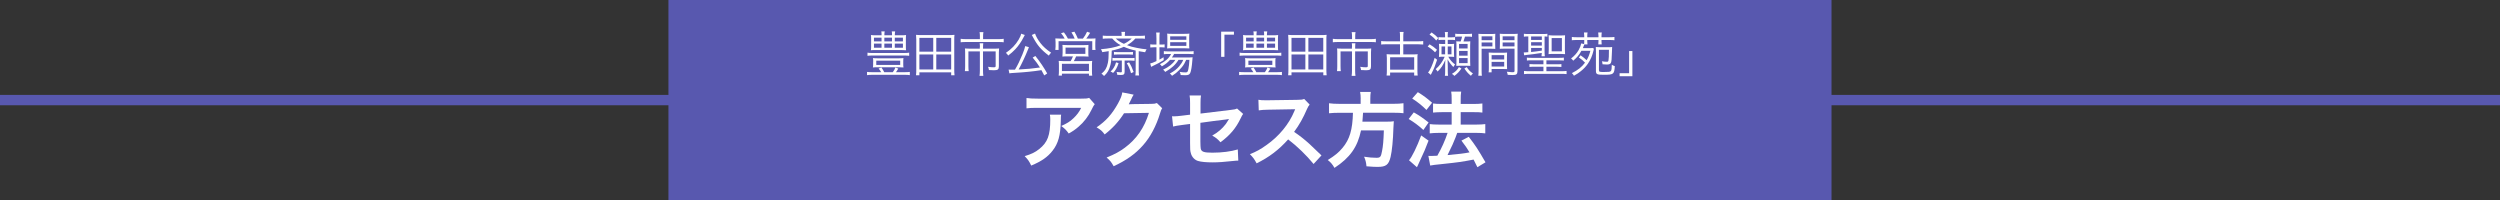
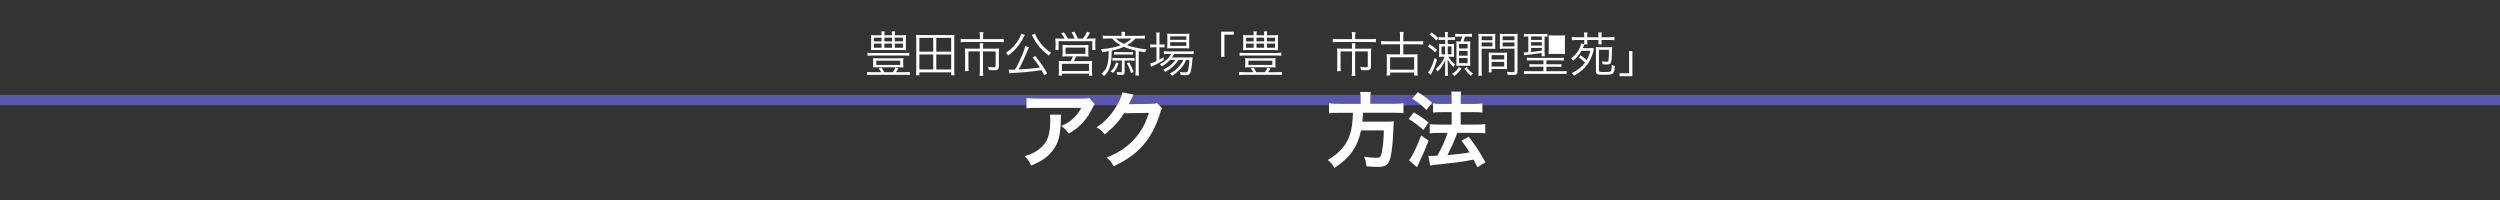
<svg xmlns="http://www.w3.org/2000/svg" id="_レイヤー_2" data-name="レイヤー 2" viewBox="0 0 724.89 58.05">
  <rect x="0" y="0" width="724.89" height="58.05" fill="#333333" stroke="none" />
  <defs>
    <style>
      .cls-1 {
        fill: #5858af;
      }

      .cls-2 {
        fill: #fff;
      }

      .cls-3 {
        fill: none;
        stroke: #5858af;
        stroke-miterlimit: 10;
        stroke-width: 3px;
      }
    </style>
  </defs>
  <g id="_古瀬間聖苑" data-name="古瀬間聖苑">
    <g>
      <line class="cls-3" y1="29.02" x2="724.89" y2="29.02" />
      <g>
-         <rect class="cls-1" x="193.82" width="337.24" height="58.05" />
        <g>
          <path class="cls-2" d="M255.51,20.93c-.24-.41-.46-.73-.75-1.05l.8-.31c.31.41.57.84.83,1.36h2.48c.34-.46.56-.84.76-1.36l.83.32c-.27.48-.41.69-.67,1.04h2.55c.63,0,1.06-.03,1.47-.08v.94c-.43-.07-.84-.1-1.47-.1h-9.4c-.67,0-1.09.03-1.54.1v-.94c.45.06.88.08,1.54.08h2.6ZM263.62,16.18c-.42-.06-.88-.08-1.55-.08h-9.04c-.64,0-1.09.03-1.5.08v-.91c.39.07.81.1,1.5.1h9.04c.71,0,1.15-.03,1.55-.1v.91ZM261.19,10.23c.66,0,1.08-.01,1.53-.07-.04.31-.06.56-.06,1.11v2.19c0,.56.01.8.06,1.11-.48-.04-.81-.06-1.48-.06h-7.23c-.85,0-1.05.01-1.48.06.04-.31.06-.56.06-1.11v-2.19c0-.52-.01-.78-.06-1.11.45.06.87.07,1.51.07h1.58c0-.57-.01-.76-.08-1.13h.99c-.07.32-.1.64-.1,1.06v.07h2.22c0-.56-.01-.77-.08-1.13h.99c-.07.38-.1.63-.1,1.13h1.74ZM253.19,17.82c0-.41-.01-.69-.07-.98.46.06.95.07,1.62.07h5.64c.66,0,1.13-.01,1.59-.07-.06.28-.07.56-.07.98v.77c0,.38.01.67.07.97-.48-.04-.92-.06-1.57-.06h-5.7c-.84,0-1.13.01-1.6.06.06-.31.07-.59.07-.97v-.77ZM253.41,10.92v1.08h2.2v-1.08h-2.2ZM253.41,12.64v1.21h2.2v-1.21h-2.2ZM254.08,18.82h6.94v-1.22h-6.94v1.22ZM256.42,12h2.22v-1.08h-2.22v1.08ZM256.42,13.85h2.22v-1.21h-2.22v1.21ZM259.45,12h2.36v-1.08h-2.36v1.08ZM259.45,13.85h2.36v-1.21h-2.36v1.21Z" />
          <path class="cls-2" d="M275.8,21.82v-.85h-9.22v.85h-.98c.06-.5.08-.98.08-1.62v-8.7c0-.52-.03-.95-.07-1.4.53.06.98.07,1.61.07h7.95c.62,0,1.06-.01,1.59-.07-.06.43-.07.84-.07,1.4v8.7c0,.64.03,1.15.08,1.62h-.98ZM266.58,14.99h4.02v-4.02h-4.02v4.02ZM266.58,20.15h4.02v-4.36h-4.02v4.36ZM271.48,14.99h4.32v-4.02h-4.32v4.02ZM271.48,20.15h4.32v-4.36h-4.32v4.36Z" />
          <path class="cls-2" d="M284.13,10.5c0-.45-.04-.9-.1-1.19h1.12c-.07.35-.1.71-.1,1.19v.85h4.39c.69,0,1.17-.03,1.59-.1v1.01c-.36-.06-.77-.08-1.58-.08h-9.35c-.69,0-1.15.03-1.55.08v-1.01c.46.07.92.1,1.57.1h4v-.85ZM284.13,13.65c0-.43-.01-.76-.07-1.11h1.05c-.04.25-.07.62-.07,1.12v.45h3.32c.56,0,.91-.01,1.33-.06-.04.35-.06.67-.06,1.13v4.04c0,.91-.28,1.15-1.43,1.15-.57,0-.81-.01-1.46-.06-.04-.36-.1-.6-.24-.94.64.1,1.19.14,1.64.14s.56-.08.56-.39v-4.22h-3.67v5.57c0,.58.03,1.05.1,1.53h-1.11c.07-.53.1-.98.1-1.53v-5.57h-3.32v4.22c0,.64.03,1.11.08,1.51h-1.11c.06-.45.08-.88.08-1.51v-3.92c0-.43-.01-.78-.06-1.15.41.04.77.06,1.34.06h2.97v-.46Z" />
          <path class="cls-2" d="M297.15,10.15c-.13.18-.17.27-.39.71-.6,1.21-1.48,2.48-2.35,3.4-.66.7-1.22,1.19-2.08,1.85-.21-.34-.38-.55-.67-.78,1.65-1.13,2.79-2.31,3.67-3.78.43-.73.69-1.32.76-1.78l1.08.38ZM302.78,21.87c-.35-.71-.5-.98-.81-1.53-2.42.38-4.97.63-7.7.78-1.08.07-1.16.07-1.6.15l-.22-1.09c.35.01.69.03.94.03.29,0,.45,0,.91-.01.83-1.39,1.41-2.61,2.16-4.43.46-1.15.7-1.85.81-2.41l1.08.32s-.03.06-.04.07c-.06.13-.11.27-.22.57-.83,2.06-1.86,4.27-2.74,5.83,2.69-.14,4.03-.27,6.19-.58-.71-1.11-1.13-1.68-2.11-2.87l.77-.48c1.38,1.72,2.5,3.38,3.44,5.08l-.84.55ZM300.12,9.74c.24.77.81,1.79,1.58,2.77.81,1.04,1.69,1.83,3.08,2.77-.31.29-.46.5-.66.85-2.34-1.78-3.37-3.01-4.73-5.6-.11-.22-.14-.29-.21-.39l.94-.41Z" />
          <path class="cls-2" d="M308.71,11.2c-.32-.62-.56-.97-1.06-1.57l.84-.24c.52.67.77,1.06,1.16,1.81h1.96c-.27-.69-.55-1.23-.94-1.81l.87-.2c.39.69.69,1.26.99,2h1.47c.55-.71.81-1.15,1.2-1.99l.89.32c-.45.74-.69,1.11-1.12,1.67h1.13c.74,0,1.11-.01,1.55-.06-.04.32-.06.63-.06,1.18v1.15c0,.41.01.67.07,1.01h-.95v-2.52h-9.77v2.52h-.94c.04-.32.07-.66.07-.99v-1.16c0-.49-.01-.74-.06-1.18.46.04.84.06,1.54.06h1.13ZM309.55,16.35c-.87,0-1.08.01-1.5.06.04-.34.06-.6.06-1.12v-1.22c0-.49-.01-.78-.06-1.05.42.04.8.06,1.36.06h4.86c.56,0,.92-.01,1.34-.06-.03.25-.04.52-.04,1.07v1.2c0,.6.01.8.06,1.12-.5-.04-.8-.06-1.5-.06h-2.1c-.2.48-.43.94-.67,1.37h4c.62,0,.95-.01,1.33-.06-.06.38-.07.69-.07,1.32v1.61c0,.58.01.95.08,1.36h-.95v-.58h-7.84v.56h-.95c.06-.43.08-.85.08-1.34v-1.61c0-.6-.01-.92-.07-1.32.38.04.73.06,1.34.06h2.13c.25-.41.48-.87.67-1.37h-1.57ZM307.91,20.6h7.84v-2.1h-7.84v2.1ZM308.96,15.62h5.75v-1.82h-5.75v1.82Z" />
          <path class="cls-2" d="M321.13,11.17c-.54,0-.95.01-1.38.07v-.92c.42.06.81.08,1.44.08h4.04c0-.63-.01-.84-.08-1.16h1.08c-.06.34-.07.5-.08,1.16h4.39c.63,0,1.02-.03,1.44-.08v.92c-.45-.06-.84-.07-1.4-.07h-1.37c-.81.88-1.39,1.34-2.42,1.93.92.35,1.65.56,2.83.78,1.23.24,1.97.35,2.85.42-.22.34-.29.46-.43.85-1.16-.18-1.25-.2-1.86-.31v5.59c0,.56.03.99.1,1.46h-1.08c.07-.43.1-.87.1-1.39v-5.84c-1.32-.28-2.28-.59-3.44-1.09-1.05.48-2.06.8-3.5,1.09-.04,2.12-.12,3.07-.36,4.1-.17.71-.43,1.4-.78,1.98-.29.48-.53.77-1.09,1.3-.27-.32-.46-.49-.76-.66,1.08-.88,1.57-1.72,1.86-3.12.18-.9.22-1.61.25-3.43-.64.11-1.02.18-1.86.29-.14-.39-.21-.55-.39-.85,2.23-.17,4.2-.56,5.72-1.15-.95-.52-1.67-1.09-2.45-1.96h-1.36ZM324.34,18.3c-.22.73-.38,1.06-.69,1.64-.29.52-.46.74-.91,1.22-.22-.18-.39-.29-.73-.43.46-.41.63-.6.9-1.05.34-.53.48-.88.7-1.61l.73.24ZM323.57,17.56c-.43,0-.7.01-1.01.06v-.85c.28.06.53.07,1.01.07h4.41c.46,0,.69-.01.99-.06v.84c-.29-.04-.56-.06-.99-.06h-1.89v3.24c0,.71-.24.94-1.04.94-.29,0-.67-.01-1.09-.04-.04-.41-.08-.55-.21-.84.46.07.87.11,1.12.11.35,0,.41-.04.41-.31v-3.1h-1.71ZM323,15.04c.29.06.53.07,1.01.07h3.51c.49,0,.7-.01.99-.06v.81c-.29-.04-.56-.06-.99-.06h-3.51c-.46,0-.67.01-1.01.06v-.83ZM323.53,11.17c.63.62,1.25,1.02,2.35,1.54,1.02-.5,1.54-.87,2.27-1.54h-4.62ZM327.38,18.08c.55.88.83,1.44,1.33,2.8l-.76.35c-.38-1.29-.63-1.89-1.23-2.91l.66-.24Z" />
          <path class="cls-2" d="M335.31,10.97c0-.66-.03-1.15-.08-1.54h1.04c-.07.43-.08.87-.08,1.56v1.93h.34c.54,0,.85-.01,1.16-.06v.9c-.41-.04-.77-.06-1.16-.06h-.34v3.6c.45-.24.66-.36,1.19-.71l.05.84c-.81.52-2.08,1.22-2.91,1.58-.22.1-.62.29-.74.37l-.27-.98c.53-.11.67-.17,1.81-.69v-4.01h-.6c-.45,0-.83.03-1.19.07v-.92c.38.06.71.07,1.22.07h.57v-1.95ZM339.24,17.38c-.64.73-1.34,1.28-2.35,1.86-.17-.25-.35-.46-.57-.63,1.65-.84,2.67-1.78,3.25-2.96h-.85c-.57,0-.98.03-1.26.08v-.91c.31.06.64.08,1.29.08h5.97c.67,0,1.08-.03,1.38-.08v.88c-.35-.04-.77-.06-1.38-.06h-4.28c-.22.42-.33.6-.64,1.02h4.63c.69,0,1.02-.01,1.37-.06-.03.18-.04.27-.07.83-.11,1.65-.36,3.25-.62,3.74-.25.5-.6.64-1.55.64-.32,0-.78-.03-1.22-.06-.04-.35-.11-.59-.28-.91.66.11,1.18.15,1.67.15.56,0,.66-.11.84-.95.15-.7.25-1.6.31-2.69h-.94c-.38.88-.73,1.49-1.25,2.12-.42.52-1.2,1.3-1.72,1.72-.32.25-.57.43-1.13.79-.21-.31-.32-.41-.64-.66,1.25-.67,1.99-1.26,2.74-2.13.49-.57.87-1.16,1.15-1.83h-1.39c-.8,1.37-2.06,2.51-3.85,3.5-.15-.27-.31-.43-.6-.66,1.62-.74,2.88-1.75,3.54-2.84h-1.54ZM339.69,13.99c-.57,0-.97.01-1.27.06.04-.38.06-.73.06-1.26v-1.82c0-.64-.01-.83-.06-1.23.42.06.73.07,1.34.07h3.65c.64,0,1.06-.01,1.46-.07-.04.37-.06.66-.06,1.3v1.75c0,.64.01.99.06,1.25-.31-.03-.74-.04-1.29-.04h-3.89ZM339.3,11.55h4.69v-1.02h-4.69v1.02ZM339.3,13.3h4.69v-1.06h-4.69v1.06Z" />
          <path class="cls-2" d="M354.08,16.48v-7.3h3.71v.87h-2.76v6.43h-.95Z" />
          <path class="cls-2" d="M363.41,20.93c-.24-.41-.46-.73-.76-1.05l.8-.31c.31.41.57.84.83,1.36h2.48c.34-.46.56-.84.76-1.36l.83.32c-.27.48-.41.69-.67,1.04h2.55c.63,0,1.06-.03,1.47-.08v.94c-.43-.07-.84-.1-1.47-.1h-9.4c-.67,0-1.09.03-1.54.1v-.94c.45.06.88.08,1.54.08h2.6ZM371.52,16.18c-.42-.06-.88-.08-1.55-.08h-9.04c-.64,0-1.09.03-1.5.08v-.91c.39.07.81.1,1.5.1h9.04c.71,0,1.15-.03,1.55-.1v.91ZM369.09,10.23c.66,0,1.08-.01,1.52-.07-.04.31-.06.56-.06,1.11v2.19c0,.56.01.8.06,1.11-.48-.04-.81-.06-1.48-.06h-7.23c-.85,0-1.05.01-1.48.06.04-.31.06-.56.06-1.11v-2.19c0-.52-.01-.78-.06-1.11.45.06.87.07,1.51.07h1.58c0-.57-.01-.76-.08-1.13h.99c-.07.32-.1.64-.1,1.06v.07h2.22c0-.56-.01-.77-.08-1.13h.99c-.07.38-.1.63-.1,1.13h1.74ZM361.08,17.82c0-.41-.01-.69-.07-.98.46.06.95.07,1.62.07h5.64c.66,0,1.13-.01,1.6-.07-.06.28-.07.56-.07.98v.77c0,.38.01.67.07.97-.48-.04-.92-.06-1.57-.06h-5.69c-.84,0-1.13.01-1.6.06.06-.31.07-.59.07-.97v-.77ZM361.31,10.92v1.08h2.2v-1.08h-2.2ZM361.31,12.64v1.21h2.2v-1.21h-2.2ZM361.98,18.82h6.94v-1.22h-6.94v1.22ZM364.32,12h2.22v-1.08h-2.22v1.08ZM364.32,13.85h2.22v-1.21h-2.22v1.21ZM367.35,12h2.37v-1.08h-2.37v1.08ZM367.35,13.85h2.37v-1.21h-2.37v1.21Z" />
-           <path class="cls-2" d="M383.7,21.82v-.85h-9.22v.85h-.98c.06-.5.08-.98.08-1.62v-8.7c0-.52-.03-.95-.07-1.4.53.06.98.07,1.61.07h7.95c.62,0,1.06-.01,1.59-.07-.06.43-.07.84-.07,1.4v8.7c0,.64.03,1.15.08,1.62h-.98ZM374.48,14.99h4.02v-4.02h-4.02v4.02ZM374.48,20.15h4.02v-4.36h-4.02v4.36ZM379.37,14.99h4.32v-4.02h-4.32v4.02ZM379.37,20.15h4.32v-4.36h-4.32v4.36Z" />
          <path class="cls-2" d="M392.03,10.5c0-.45-.04-.9-.1-1.19h1.12c-.07.35-.1.71-.1,1.19v.85h4.39c.69,0,1.18-.03,1.6-.1v1.01c-.36-.06-.77-.08-1.58-.08h-9.35c-.69,0-1.15.03-1.55.08v-1.01c.46.07.92.1,1.57.1h4v-.85ZM392.03,13.65c0-.43-.01-.76-.07-1.11h1.05c-.04.25-.07.62-.07,1.12v.45h3.32c.56,0,.91-.01,1.33-.06-.04.35-.06.67-.06,1.13v4.04c0,.91-.28,1.15-1.43,1.15-.57,0-.81-.01-1.46-.06-.04-.36-.1-.6-.24-.94.64.1,1.19.14,1.64.14s.56-.08.56-.39v-4.22h-3.67v5.57c0,.58.03,1.05.1,1.53h-1.11c.07-.53.1-.98.1-1.53v-5.57h-3.32v4.22c0,.64.03,1.11.08,1.51h-1.11c.06-.45.08-.88.08-1.51v-3.92c0-.43-.01-.78-.06-1.15.41.04.77.06,1.34.06h2.97v-.46Z" />
          <path class="cls-2" d="M405.94,10.47c0-.6-.01-.9-.08-1.22h1.13c-.07.35-.1.67-.1,1.22v1.51h4.32c.62,0,1.06-.03,1.46-.08v1.01c-.48-.04-.92-.07-1.46-.07h-4.32v2.93h3.13c.47,0,.73-.01,1.04-.06-.06.35-.07.67-.07,1.13v3.77c0,.48.03.92.08,1.29h-1.02v-.87h-6.98v.87h-1.02c.06-.42.08-.84.08-1.29v-3.77c0-.43-.03-.78-.07-1.13.31.04.56.06,1.04.06h2.84v-2.93h-3.99c-.66,0-1.04.01-1.47.07v-1.01c.39.06.85.08,1.47.08h3.99v-1.51ZM403.07,20.21h6.98v-3.6h-6.98v3.6Z" />
          <path class="cls-2" d="M414.51,12.84c.87.53,1.46.95,2.16,1.6l-.57.73c-.7-.71-1.26-1.16-2.14-1.68l.56-.64ZM416.7,17.32c-.48,1.51-.91,2.62-1.51,3.75-.21.39-.25.48-.32.63l-.8-.69c.56-.53,1.33-2.26,1.92-4.24l.71.55ZM415.1,9.41c.84.57,1.36,1.02,1.93,1.64l-.59.7c-.62-.74-1.04-1.12-1.95-1.72l.6-.62ZM418.15,11.56c-.46,0-.71.01-1.04.07v-.88c.32.06.56.07,1.06.07h.84v-.45c0-.48-.03-.77-.08-1.08h.92c-.07.34-.08.59-.08,1.05v.48h1.05c.48,0,.76-.01,1.08-.07v.88c-.32-.06-.6-.07-1.06-.07h-1.06v1.2h.62c.76,0,.97-.01,1.23-.06-.04.34-.04.48-.04,1.08v1.57c0,.69,0,.83.04,1.16-.31-.04-.69-.06-1.34-.06h-.35c.53.94,1.04,1.53,1.97,2.25-.22.27-.34.43-.5.74-.74-.76-1.12-1.26-1.68-2.24.04.7.06,1.22.06,1.99v1.42c0,.62.03.99.08,1.36h-.92c.06-.34.08-.76.08-1.36v-1.3c0-.76.01-1.3.06-1.95-.71,1.62-1.19,2.35-2.25,3.39-.18-.29-.36-.52-.57-.69,1.19-1.04,1.99-2.14,2.63-3.61h-.29c-.66,0-1.02.01-1.38.06.04-.38.06-.6.06-1.15v-1.53c0-.53-.02-.8-.06-1.13.32.04.52.06,1.24.06h.57v-1.2h-.87ZM417.98,13.48v2.27h1.04v-2.27h-1.04ZM419.78,15.75h1.08v-2.27h-1.08v2.27ZM423.75,19.87c-.64.91-1.12,1.43-2.03,2.14-.24-.25-.43-.42-.73-.59,1.04-.63,1.54-1.11,2.04-1.98l.71.42ZM423.29,10.61c-.69,0-.99.01-1.34.06v-.9c.4.07.74.08,1.34.08h2.2c.6,0,1.01-.03,1.33-.08v.92c-.31-.06-.69-.08-1.3-.08h-.73c-.17.59-.28.94-.45,1.42h.78c.59,0,.92-.01,1.2-.06-.03.35-.04.66-.04,1.27v4.54c0,.56.02.92.04,1.32-.39-.03-.67-.04-1.16-.04h-1.68c-.48,0-.77.01-1.21.04.03-.43.04-.77.04-1.26v-4.55c0-.53-.01-.88-.06-1.3.43.03.64.04,1.27.04.21-.56.34-1.01.41-1.42h-.66ZM423.06,14.06h2.48v-1.32h-2.48v1.32ZM423.06,16.14h2.48v-1.37h-2.48v1.37ZM423.06,18.31h2.48v-1.47h-2.48v1.47ZM425.29,19.46c.57.88,1.04,1.34,1.8,1.83-.18.15-.36.38-.59.69-.88-.76-1.12-1.01-1.89-2.11l.67-.41Z" />
          <path class="cls-2" d="M429.6,20.39c0,.79.03,1.21.08,1.57h-1.04c.06-.38.08-.81.08-1.57v-9.05c0-.69-.01-1.09-.05-1.54.39.04.75.06,1.47.06h2c.7,0,1.04-.01,1.43-.06-.03.39-.04.81-.04,1.33v1.74c0,.56.02.95.04,1.3-.38-.03-.85-.04-1.41-.04h-2.56v6.26ZM429.6,11.66h3.13v-1.12h-3.13v1.12ZM429.6,13.45h3.13v-1.13h-3.13v1.13ZM436.95,18.76c0,.53.02.91.04,1.28-.39-.03-.85-.04-1.43-.04h-3.06v.98h-.87c.06-.38.07-.74.07-1.32v-3.11c0-.5-.01-.91-.04-1.32.42.04.76.06,1.39.06h2.56c.64,0,.96-.01,1.38-.06-.03.39-.04.76-.04,1.32v2.21ZM432.5,17.24h3.65v-1.25h-3.65v1.25ZM432.5,19.29h3.65v-1.36h-3.65v1.36ZM440,20.6c0,.92-.29,1.16-1.43,1.16-.29,0-1.05-.03-1.4-.06-.06-.38-.12-.6-.25-.9.66.08,1.25.14,1.54.14.57,0,.69-.07.69-.41v-6.42h-2.87c-.59,0-1.04.01-1.41.04.03-.37.04-.79.04-1.3v-1.74c0-.49-.02-.91-.04-1.33.39.04.71.06,1.43.06h2.31c.73,0,1.06-.01,1.47-.06-.06.55-.07.91-.07,1.54v9.26ZM435.7,11.66h3.44v-1.12h-3.44v1.12ZM435.7,13.45h3.44v-1.13h-3.44v1.13Z" />
-           <path class="cls-2" d="M443.01,10.57c-.48,0-.8.01-1.15.07v-.85c.34.06.67.07,1.26.07h4.34c.59,0,.87-.01,1.22-.07v.85c-.31-.06-.45-.06-.82-.07v4.41c0,.62.03.98.08,1.34h-.97c.04-.25.07-.57.08-.97-1.95.29-3.09.45-4.31.57-.39.03-.64.07-.81.11l-.11-.84c.1.01.14.01.21.01.18,0,.29,0,1.11-.07v-4.58h-.12ZM444.13,17.49c-.63,0-1.01.01-1.4.06v-.85c.39.06.71.07,1.4.07h7.91c.66,0,1.05-.01,1.41-.07v.85c-.39-.04-.78-.06-1.41-.06h-3.65v1.15h3.01c.62,0,.95-.01,1.34-.06v.83c-.41-.04-.76-.06-1.34-.06h-3.01v1.3h4.31c.63,0,1.06-.03,1.54-.08v.92c-.45-.06-1.01-.08-1.61-.08h-9.14c-.6,0-1.15.03-1.59.08v-.92c.46.06.92.08,1.53.08h4.1v-1.3h-2.71c-.59,0-.94.01-1.34.06v-.83c.39.04.71.06,1.34.06h2.71v-1.15h-3.39ZM443.95,11.58h3.11v-1.01h-3.11v1.01ZM443.95,13.23h3.11v-.99h-3.11v.99ZM443.95,15.08c1.2-.13,2.13-.24,3.11-.41v-.78h-3.11v1.19ZM449.07,11.44c0-.5-.01-.83-.06-1.22.37.04.64.06,1.18.06h2.44c.53,0,.81-.01,1.17-.06-.04.38-.05.71-.05,1.25v2.97c0,.56.01.9.05,1.26-.36-.04-.67-.06-1.17-.06h-2.44c-.48,0-.81.01-1.18.06.04-.39.06-.7.06-1.22v-3.04ZM449.91,14.88h2.97v-3.85h-2.97v3.85Z" />
+           <path class="cls-2" d="M443.01,10.57c-.48,0-.8.01-1.15.07v-.85c.34.06.67.07,1.26.07h4.34c.59,0,.87-.01,1.22-.07v.85c-.31-.06-.45-.06-.82-.07v4.41c0,.62.03.98.08,1.34h-.97c.04-.25.07-.57.08-.97-1.95.29-3.09.45-4.31.57-.39.03-.64.07-.81.11l-.11-.84c.1.01.14.01.21.01.18,0,.29,0,1.11-.07v-4.58h-.12ZM444.13,17.49c-.63,0-1.01.01-1.4.06v-.85c.39.06.71.07,1.4.07h7.91c.66,0,1.05-.01,1.41-.07v.85c-.39-.04-.78-.06-1.41-.06h-3.65v1.15h3.01c.62,0,.95-.01,1.34-.06v.83c-.41-.04-.76-.06-1.34-.06h-3.01v1.3h4.31c.63,0,1.06-.03,1.54-.08v.92c-.45-.06-1.01-.08-1.61-.08h-9.14c-.6,0-1.15.03-1.59.08v-.92c.46.06.92.08,1.53.08h4.1v-1.3h-2.71c-.59,0-.94.01-1.34.06v-.83c.39.04.71.06,1.34.06h2.71v-1.15h-3.39ZM443.95,11.58h3.11v-1.01h-3.11v1.01ZM443.95,13.23h3.11v-.99h-3.11v.99ZM443.95,15.08c1.2-.13,2.13-.24,3.11-.41v-.78h-3.11v1.19ZM449.07,11.44c0-.5-.01-.83-.06-1.22.37.04.64.06,1.18.06h2.44c.53,0,.81-.01,1.17-.06-.04.38-.05.71-.05,1.25v2.97c0,.56.01.9.05,1.26-.36-.04-.67-.06-1.17-.06h-2.44c-.48,0-.81.01-1.18.06.04-.39.06-.7.06-1.22v-3.04ZM449.91,14.88h2.97h-2.97v3.85Z" />
          <path class="cls-2" d="M458.29,16.02c.77.55,1.23.92,1.76,1.43.5-.85.76-1.48,1.09-2.72h-2.6c-.64,1.18-1.29,1.95-2.37,2.87-.2-.28-.38-.46-.63-.64.98-.76,1.65-1.51,2.2-2.45.39-.71.6-1.25.76-1.93l.83.21c.03-.18.03-.45.03-.83v-.36h-2.03c-.73,0-1.13.01-1.57.07v-.95c.42.06.87.08,1.57.08h2.03v-.39c0-.34-.03-.63-.08-.99h1.04c-.05.32-.08.63-.08.99v.39h3.25v-.39c0-.34-.03-.67-.08-.99h1.04c-.06.31-.08.64-.08.99v.39h2.18c.71,0,1.15-.03,1.57-.08v.95c-.43-.06-.84-.07-1.57-.07h-2.18v.36c0,.39.01.63.05.92h-.98c.04-.31.05-.57.05-.91v-.38h-3.25v.35c0,.41.02.63.06.94h-.91c-.15.41-.32.84-.43,1.08h1.96c.42,0,.73-.01,1.01-.04l.22.25q-.01.11-.1.48c-.32,1.43-.88,2.75-1.65,3.85-.52.76-1.22,1.5-2.03,2.14-.59.49-1.04.79-1.99,1.32-.18-.32-.34-.52-.6-.76,1.79-.91,2.83-1.74,3.81-3.03-.55-.6-.94-.92-1.78-1.5l.5-.66ZM463.63,20.32c0,.5.14.56,1.34.56,1.48,0,1.85-.04,2.07-.25.14-.13.2-.28.25-.7.04-.35.06-.7.06-1.15.36.21.57.31.87.39-.14,2.35-.34,2.51-3.12,2.51-2.1,0-2.35-.13-2.35-1.19v-5.6c0-.66-.01-.98-.04-1.26.28.04.67.06,1.22.06h2.21c.63,0,.99-.01,1.31-.06q-.04.32-.07,1.7c-.03,1.75-.12,2.63-.32,2.96-.2.29-.52.42-1.11.42-.27,0-.91-.03-1.29-.07-.02-.34-.06-.57-.18-.87.52.08,1.01.14,1.37.14s.47-.07.53-.34c.1-.49.14-1.42.14-3.12h-2.9v5.88Z" />
          <path class="cls-2" d="M473.32,14.8v7.3h-3.71v-.87h2.76v-6.43h.95Z" />
          <path class="cls-2" d="M307.68,33.25c-.07.46-.07.48-.1,1.94-.1,4.1-.74,6.41-2.38,8.5-1.44,1.85-3.19,3.07-6.19,4.32-.62-1.3-.94-1.73-1.9-2.74,1.94-.58,3.02-1.1,4.2-2.04,2.45-1.94,3.22-4.01,3.22-8.54,0-.72-.02-.94-.12-1.44h3.26ZM317.42,30.22c-.34.41-.34.43-.96,1.68-.84,1.78-2.23,3.58-3.7,4.82-.96.84-1.75,1.37-2.88,1.99-.72-1.01-1.08-1.37-2.16-2.18,1.61-.72,2.52-1.27,3.5-2.21.98-.91,1.73-1.9,2.28-3.05h-12.6c-1.68,0-2.28.02-3.26.14v-3c.91.14,1.66.19,3.31.19h12.53c1.44,0,1.66-.02,2.33-.22l1.61,1.82Z" />
          <path class="cls-2" d="M336.97,31.4c-.24.36-.34.58-.6,1.44-1.1,3.65-2.81,6.89-4.92,9.26-2.21,2.52-4.85,4.39-8.54,6.1-.67-1.2-.98-1.61-2.04-2.52,2.4-.98,3.74-1.71,5.26-2.83,3.43-2.54,5.69-5.83,7.01-10.13l-7.22.12c-1.46,2.33-3.34,4.39-5.62,6.14-.72-.98-1.08-1.3-2.33-2.06,2.74-1.87,4.46-3.79,6.22-6.96.74-1.37,1.13-2.3,1.22-3.17l3.29.65q-.14.22-.41.74-.07.12-.31.67-.07.14-.31.62t-.38.77c.31-.02.7-.05,1.15-.05l5.26-.07c.94,0,1.2-.05,1.75-.24l1.54,1.51Z" />
-           <path class="cls-2" d="M360.44,33.06c-.29.41-.34.48-.67,1.18-1.39,2.93-3.1,4.94-5.88,7.01-.94-1.03-1.3-1.3-2.4-1.94,1.66-.91,2.9-1.99,3.96-3.38.34-.48.48-.7.91-1.42-.38.07-.55.1-.91.14-2.42.29-4.9.6-7.39.96v5.4q.02,1.66.1,2.06c.17.94.94,1.2,3.38,1.2,2.76,0,5.38-.34,7.37-.94l.14,3.24c-.65.02-.84.02-1.46.1-2.59.29-4.37.41-5.95.41-1.94,0-3.36-.14-4.27-.41-.98-.29-1.8-1.18-2.06-2.21-.22-.74-.24-1.1-.24-3.02v-5.5l-2.26.29q-1.87.24-2.66.46l-.31-2.98c.26.02.46.02.58.02.43,0,1.46-.07,2.11-.17l2.54-.31v-3.29c0-1.2-.02-1.46-.14-2.28h3.31c-.12.7-.14,1.2-.14,2.23v3.02l8.74-1.06c1.27-.14,1.3-.17,1.85-.41l1.78,1.58Z" />
-           <path class="cls-2" d="M380.88,47.55c-1.99-2.45-4.75-5.14-7.37-7.13-2.71,3.02-5.47,5.14-9.15,6.94-.67-1.25-.96-1.63-1.94-2.66,1.85-.72,3-1.37,4.8-2.64,3.62-2.54,6.5-6.02,8.06-9.77l.26-.62q-.38.02-7.94.14c-1.15.02-1.8.07-2.62.19l-.1-3.07c.67.12,1.13.14,2.11.14h.58l8.45-.12c1.34-.02,1.54-.05,2.14-.26l1.58,1.63c-.31.36-.5.7-.77,1.3-1.1,2.57-2.28,4.66-3.74,6.62,1.51,1.01,2.81,2.02,4.44,3.48q.6.53,3.5,3.34l-2.3,2.5Z" />
          <path class="cls-2" d="M394.54,28.64c0-.79-.05-1.42-.17-1.99h3.1c-.1.5-.14,1.13-.14,1.99v1.46h6.6c1.34,0,2.21-.05,3.02-.17v2.9c-.74-.1-1.49-.14-2.93-.14h-8.79c-.12,1.8-.12,1.87-.19,2.59h6.65c1.25,0,1.92-.02,2.47-.12,0,.12,0,.19-.03.24-.05.36-.05.65-.1,1.68-.1,3.6-.41,6.7-.82,8.43-.55,2.28-1.34,2.88-3.75,2.88-.84,0-1.39-.02-3.24-.17-.1-1.1-.29-1.9-.7-2.78,1.39.22,2.5.31,3.6.31s1.3-.26,1.61-1.92c.29-1.44.43-2.95.53-6.02h-6.62c-1.01,4.82-3.17,7.9-7.7,10.87-.6-1.06-1.06-1.58-1.94-2.28,2.11-1.32,3.14-2.16,4.3-3.55,2.06-2.47,2.88-5.26,3-10.15h-3.94c-1.2,0-2.18.05-3,.14v-2.9c.87.12,1.78.17,3,.17h6.17v-1.46Z" />
          <path class="cls-2" d="M409.93,32.58c1.66.94,2.54,1.56,4.3,2.93l-1.51,2.18c-1.56-1.42-2.62-2.18-4.27-3.19l1.49-1.92ZM414.21,40.79c-.84,2.21-1.37,3.48-2.33,5.47q-.43.89-.74,1.63-.17.38-.29.6l-2.3-2.02c.84-.91,2.3-3.89,3.53-7.2l2.14,1.51ZM411.11,26.72c1.68,1.03,2.62,1.73,4.13,3.07l-1.63,2.09c-1.32-1.3-2.5-2.26-4.13-3.31l1.63-1.85ZM414.16,45.2c.38.02.58.02.82.02.38,0,.96-.02,1.78-.07,1.22-2.14,2.21-4.32,2.98-6.62h-2.59c-.98,0-1.82.05-2.59.14v-2.69c.7.1,1.49.14,2.62.14h3.74v-3.6h-2.88c-.94,0-1.75.05-2.52.12v-2.64c.62.1,1.44.14,2.54.14h2.86v-1.06c0-1.3-.02-1.9-.14-2.52h2.9c-.12.72-.14,1.27-.14,2.52v1.06h3.84c1.03,0,1.73-.05,2.45-.14v2.64c-.67-.1-1.32-.12-2.42-.12h-3.87v3.6h4.61c1.01,0,1.78-.05,2.52-.14v2.69c-.7-.1-1.56-.14-2.5-.14h-5.64q-.14.43-.48,1.32c-.48,1.27-1.15,2.76-2.11,4.66l-.22.46c3.24-.29,4.82-.48,6.38-.79-.74-1.25-1.2-1.9-2.35-3.41l2.13-1.1c2.02,2.62,2.59,3.5,4.85,7.39l-2.35,1.42c-.55-1.1-.72-1.46-1.1-2.21-3.53.67-4.39.79-8.69,1.25-2.62.26-3.12.34-3.89.48l-.53-2.78Z" />
        </g>
      </g>
    </g>
  </g>
</svg>